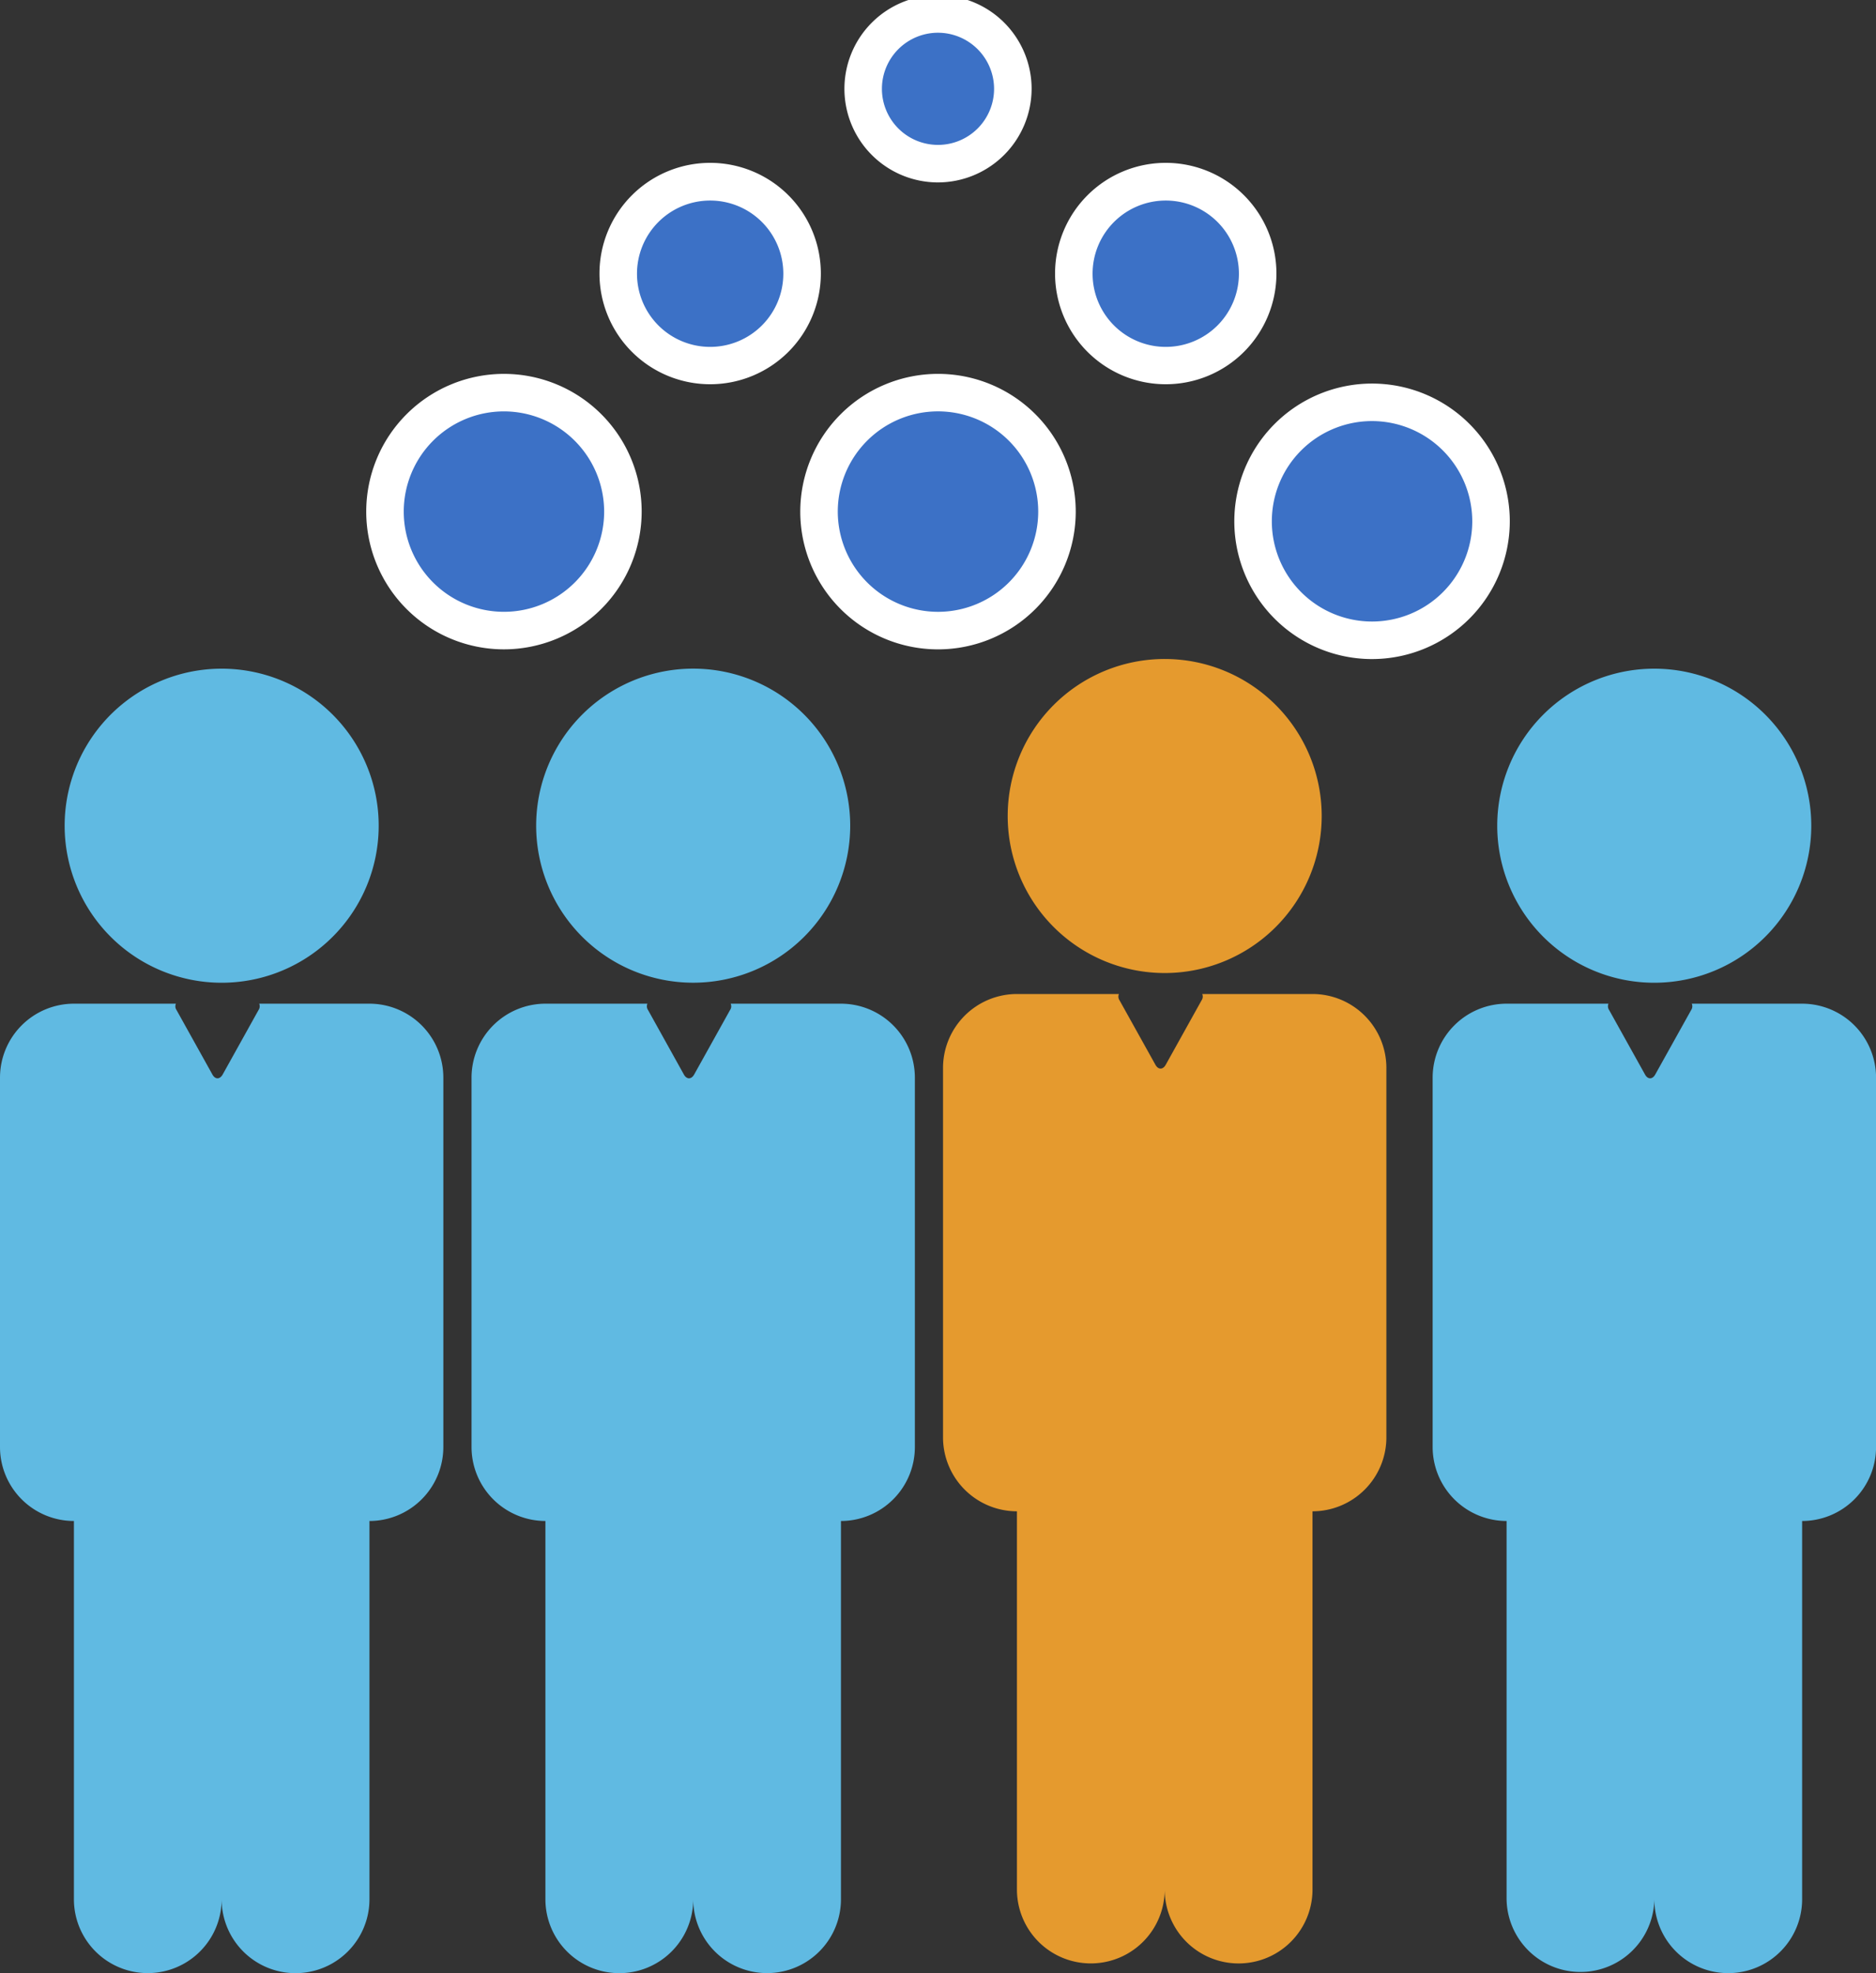
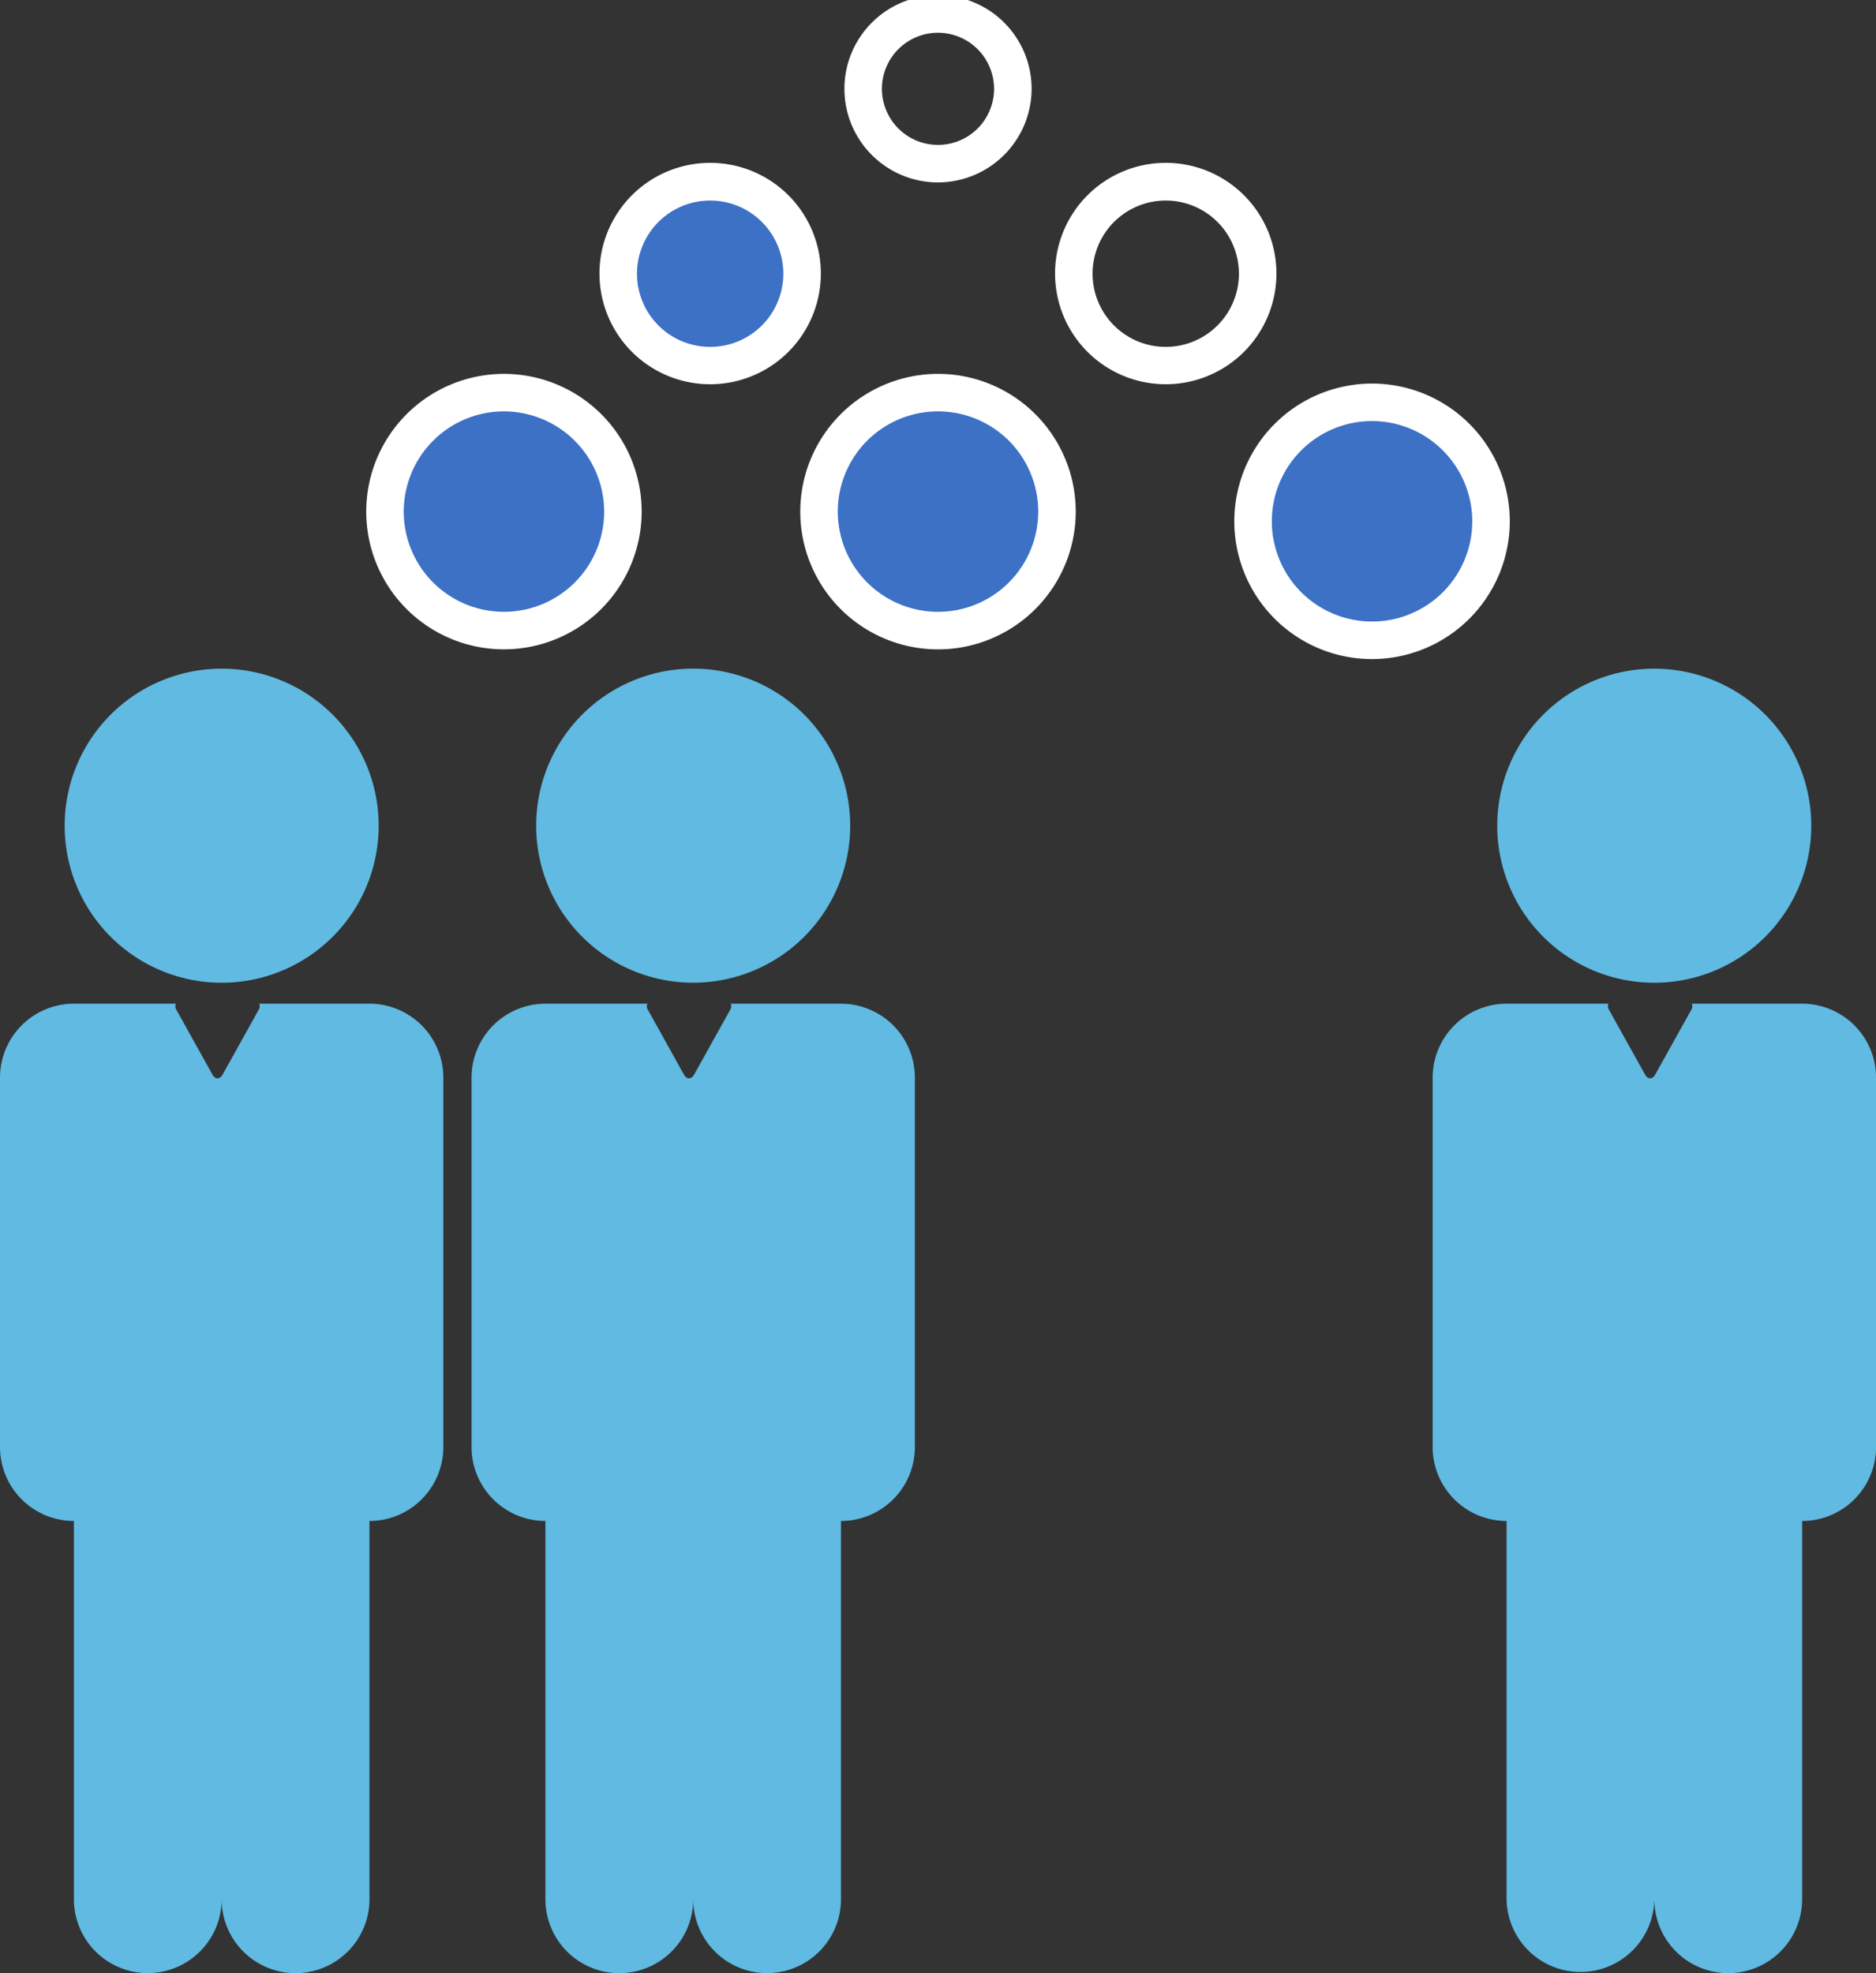
<svg xmlns="http://www.w3.org/2000/svg" id="グループ_15587" data-name="グループ 15587" width="100" height="105.167" viewBox="0 0 100 105.167">
  <rect x="0" y="0" width="100" height="105.167" fill="#333333" stroke="none" />
  <defs>
    <clipPath id="clip-path">
      <rect id="長方形_8387" data-name="長方形 8387" width="100" height="105.167" fill="none" />
    </clipPath>
  </defs>
  <g id="グループ_15586" data-name="グループ 15586" clip-path="url(#clip-path)">
    <path id="パス_9329" data-name="パス 9329" d="M49.116,22.791a4.9,4.9,0,1,0-4.9-4.895,4.894,4.894,0,0,0,4.9,4.895" transform="translate(-11.261 -3.311)" fill="#3c71c6" />
    <path id="パス_9330" data-name="パス 9330" d="M49.116,23.791a5.9,5.9,0,1,1,5.9-5.895A5.9,5.9,0,0,1,49.116,23.791Zm0-9.791a3.9,3.9,0,1,0,3.9,3.9A3.9,3.9,0,0,0,49.116,14Z" transform="translate(-11.261 -3.311)" fill="#fff" />
-     <path id="パス_9331" data-name="パス 9331" d="M81.7,22.791a4.9,4.9,0,1,0-4.9-4.895,4.893,4.893,0,0,0,4.9,4.895" transform="translate(-19.56 -3.311)" fill="#3c71c6" />
    <path id="パス_9332" data-name="パス 9332" d="M81.7,23.791A5.9,5.9,0,1,1,87.6,17.9,5.9,5.9,0,0,1,81.7,23.791ZM81.7,14A3.9,3.9,0,1,0,85.6,17.9,3.9,3.9,0,0,0,81.7,14Z" transform="translate(-19.56 -3.311)" fill="#fff" />
-     <path id="パス_9333" data-name="パス 9333" d="M65.722,8.978A3.989,3.989,0,1,0,61.731,4.99a3.987,3.987,0,0,0,3.991,3.988" transform="translate(-15.721 -0.255)" fill="#3c71c6" />
    <path id="パス_9334" data-name="パス 9334" d="M65.722,9.978A4.989,4.989,0,1,1,70.711,4.99,5,5,0,0,1,65.722,9.978Zm0-7.978a2.989,2.989,0,1,0,2.988,2.99A2.994,2.994,0,0,0,65.722,2Z" transform="translate(-15.721 -0.255)" fill="#fff" />
    <path id="パス_9335" data-name="パス 9335" d="M64.916,40.76a6.341,6.341,0,1,0-6.342-6.341,6.341,6.341,0,0,0,6.342,6.341" transform="translate(-14.917 -7.15)" fill="#3c71c6" />
    <path id="楕円形_3075" data-name="楕円形 3075" d="M6.342-1A7.342,7.342,0,1,1-1,6.342,7.35,7.35,0,0,1,6.342-1Zm0,12.683A5.342,5.342,0,1,0,1,6.342,5.348,5.348,0,0,0,6.342,11.683Z" transform="translate(43.658 20.927)" fill="#fff" />
    <path id="パス_9336" data-name="パス 9336" d="M33.87,40.76a6.341,6.341,0,1,0-6.342-6.341A6.342,6.342,0,0,0,33.87,40.76" transform="translate(-7.01 -7.15)" fill="#3c71c6" />
    <path id="パス_9337" data-name="パス 9337" d="M33.87,41.76a7.341,7.341,0,1,1,7.344-7.341A7.35,7.35,0,0,1,33.87,41.76Zm0-12.683a5.341,5.341,0,1,0,5.344,5.341A5.348,5.348,0,0,0,33.87,29.077Z" transform="translate(-7.01 -7.15)" fill="#fff" />
    <path id="パス_9338" data-name="パス 9338" d="M95.96,41.454a6.342,6.342,0,1,0-6.342-6.341,6.343,6.343,0,0,0,6.342,6.341" transform="translate(-22.823 -7.326)" fill="#3c71c6" />
    <path id="パス_9339" data-name="パス 9339" d="M95.96,42.454a7.342,7.342,0,1,1,7.342-7.341A7.35,7.35,0,0,1,95.96,42.454Zm0-12.685a5.342,5.342,0,1,0,5.342,5.344A5.349,5.349,0,0,0,95.96,29.769Z" transform="translate(-22.823 -7.326)" fill="#fff" />
    <path id="パス_9340" data-name="パス 9340" d="M38.345,56.186a8.37,8.37,0,1,0,8.372-8.371,8.371,8.371,0,0,0-8.372,8.371" transform="translate(-9.765 -12.177)" fill="#60bae2" />
    <path id="パス_9341" data-name="パス 9341" d="M53.415,71.774H47.536a.339.339,0,0,1-.031.335l-1.914,3.439c-.152.271-.4.271-.549,0L43.13,72.109a.349.349,0,0,1-.032-.335H37.661a3.945,3.945,0,0,0-3.938,3.938V95.407a3.945,3.945,0,0,0,3.938,3.939v20.161a3.94,3.94,0,0,0,7.88,0,3.937,3.937,0,1,0,7.874,0V99.346a3.943,3.943,0,0,0,3.94-3.939V75.712a3.943,3.943,0,0,0-3.94-3.938" transform="translate(-8.588 -18.278)" fill="#60bae2" />
-     <path id="パス_9342" data-name="パス 9342" d="M80.438,63.863a8.369,8.369,0,1,0-8.369-8.371,8.371,8.371,0,0,0,8.369,8.371" transform="translate(-18.354 -12.001)" fill="#e59a2e" />
-     <path id="パス_9343" data-name="パス 9343" d="M87.139,71.082H81.261a.351.351,0,0,1-.034.335l-1.912,3.437c-.151.271-.4.271-.549,0l-1.914-3.437a.35.35,0,0,1-.032-.335H71.384a3.944,3.944,0,0,0-3.94,3.938V94.715a3.944,3.944,0,0,0,3.94,3.939v20.159a3.938,3.938,0,1,0,7.876,0,3.939,3.939,0,0,0,7.879,0V98.654a3.944,3.944,0,0,0,3.938-3.939V75.02a3.943,3.943,0,0,0-3.938-3.938" transform="translate(-17.176 -18.102)" fill="#e59a2e" />
    <path id="パス_9344" data-name="パス 9344" d="M115.452,64.557a8.37,8.37,0,1,0-8.372-8.371,8.37,8.37,0,0,0,8.372,8.371" transform="translate(-27.27 -12.177)" fill="#60bae2" />
    <path id="パス_9345" data-name="パス 9345" d="M122.151,71.774h-5.879a.351.351,0,0,1-.031.335l-1.916,3.439c-.15.271-.4.271-.546,0l-1.915-3.439a.354.354,0,0,1-.033-.335H106.4a3.945,3.945,0,0,0-3.941,3.938V95.407a3.945,3.945,0,0,0,3.941,3.939v20.161a3.939,3.939,0,0,0,7.877,0,3.938,3.938,0,0,0,7.877,0V99.346a3.943,3.943,0,0,0,3.941-3.939V75.712a3.943,3.943,0,0,0-3.941-3.938" transform="translate(-26.092 -18.278)" fill="#60bae2" />
    <path id="パス_9346" data-name="パス 9346" d="M12.992,64.557a8.37,8.37,0,1,0-8.368-8.371,8.371,8.371,0,0,0,8.368,8.371" transform="translate(-1.178 -12.177)" fill="#60bae2" />
    <path id="パス_9347" data-name="パス 9347" d="M19.694,71.774H13.817a.353.353,0,0,1-.034.335L11.87,75.548c-.154.271-.4.271-.548,0L9.408,72.109a.343.343,0,0,1-.031-.335H3.94A3.943,3.943,0,0,0,0,75.712V95.407a3.943,3.943,0,0,0,3.94,3.939v20.161a3.937,3.937,0,1,0,7.874,0,3.94,3.94,0,0,0,7.88,0V99.346a3.943,3.943,0,0,0,3.938-3.939V75.712a3.942,3.942,0,0,0-3.938-3.938" transform="translate(0 -18.278)" fill="#60bae2" />
  </g>
</svg>